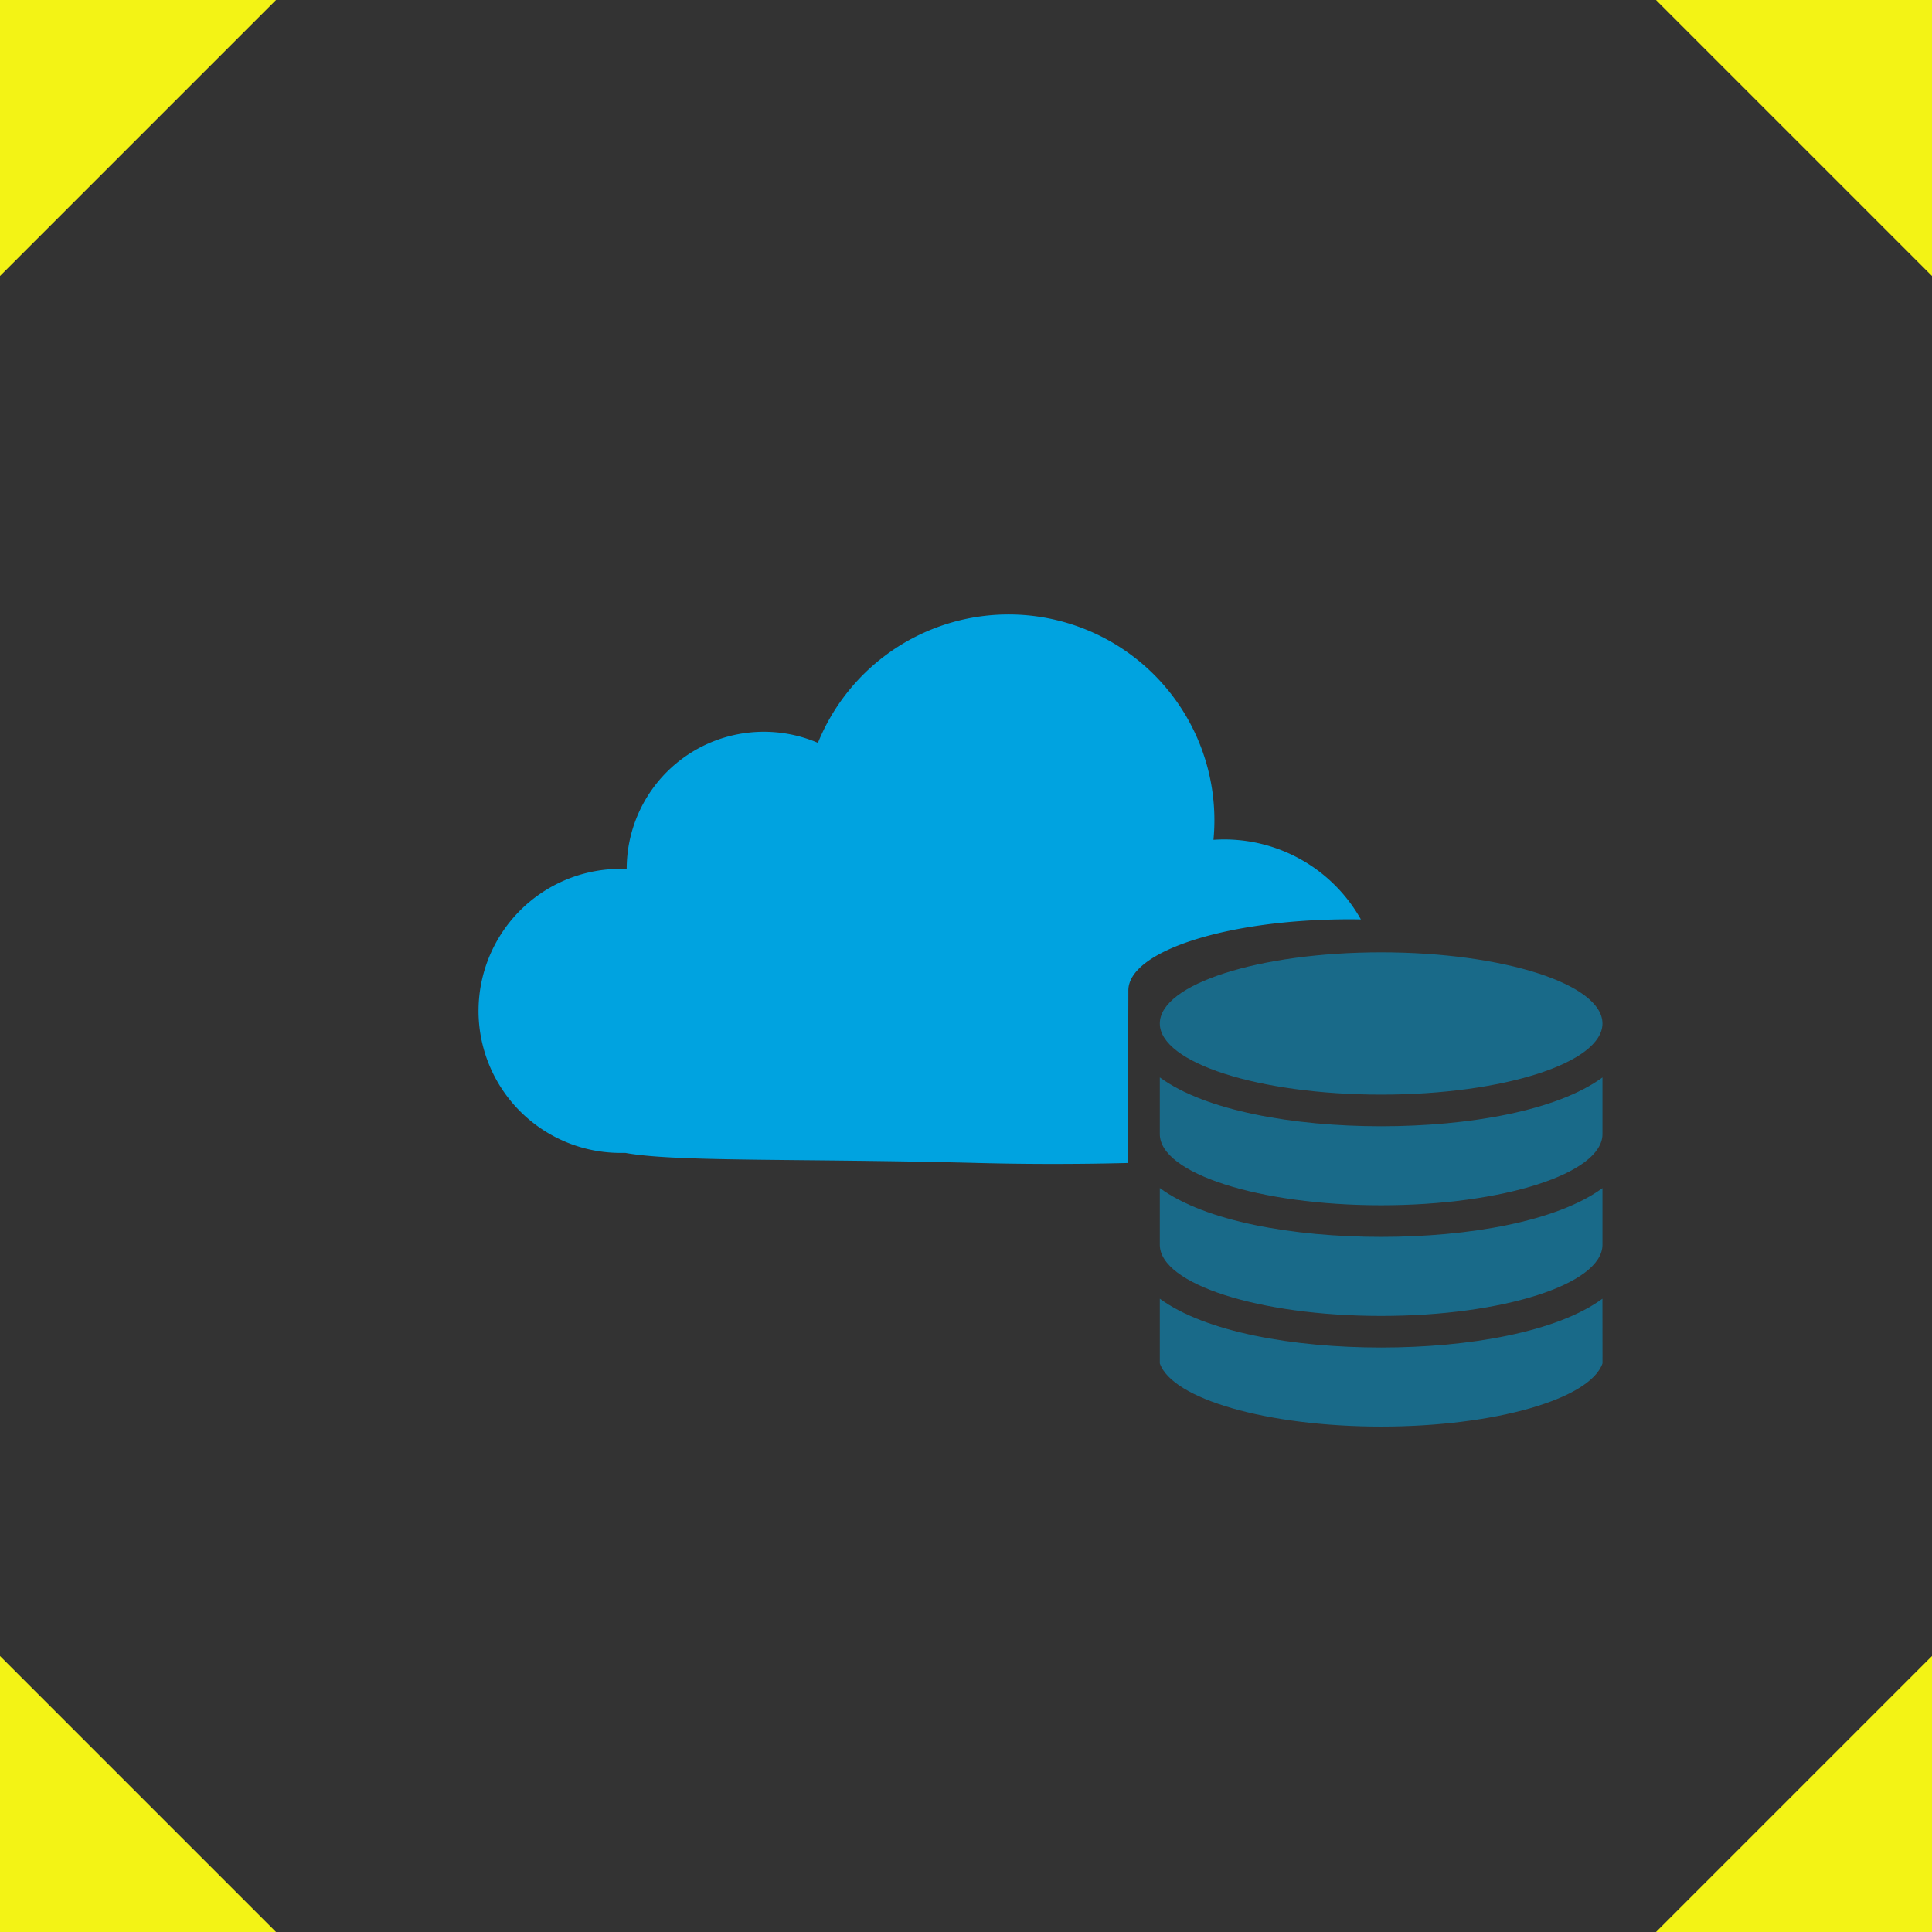
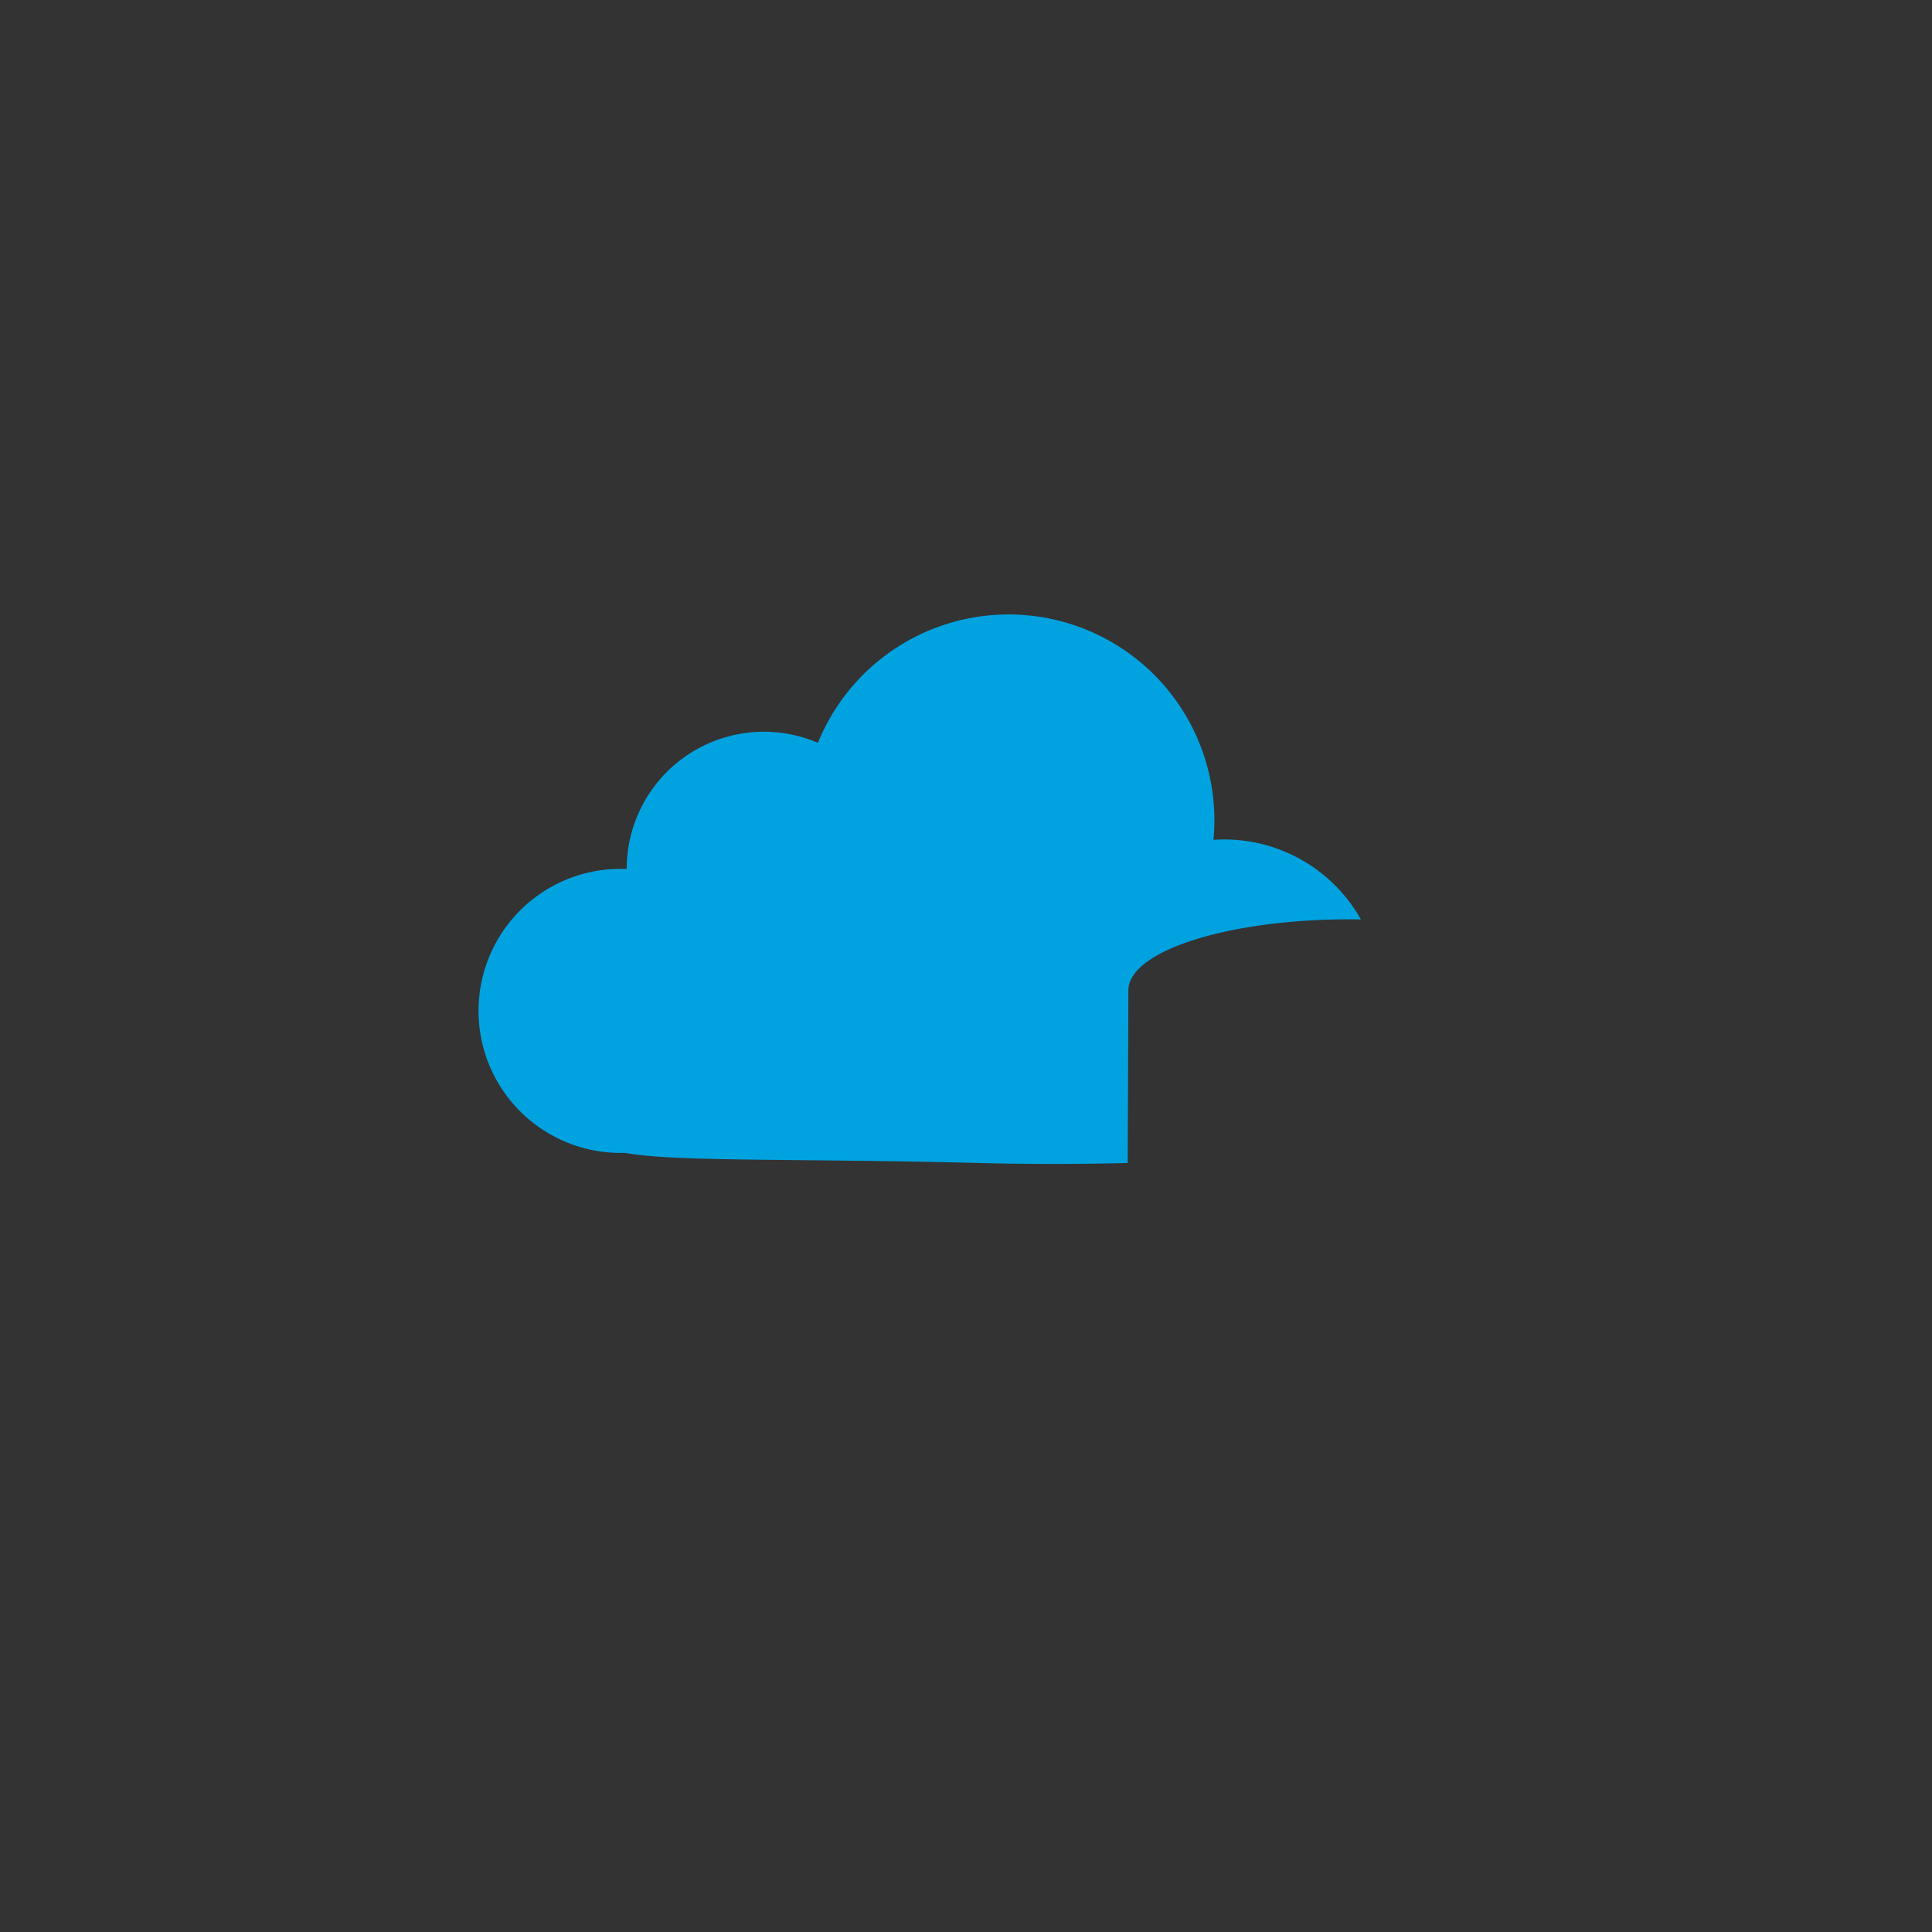
<svg xmlns="http://www.w3.org/2000/svg" width="56" height="56" viewBox="0 0 56 56">
  <rect x="0" y="0" width="56" height="56" fill="#333333" stroke="none" />
  <g fill="none" fill-rule="evenodd">
-     <path fill="#F3F315" d="M0 0h8L0 8zM56 0h-8l8 8zM56 56h-8l8-8zM0 56h8l-8-8z" />
    <g fill="#00A3E0">
-       <path fill-opacity=".5" d="M33.618 36.081c0 1.137 2.878 2.062 6.415 2.062 3.535 0 6.41-.923 6.415-2.06v-.004-1.641c-1.319.966-3.873 1.414-6.415 1.414-2.543 0-5.098-.448-6.415-1.416v1.645z" />
-       <path fill-opacity=".5" d="M46.447 37.644c-1.318.967-3.872 1.415-6.414 1.415-2.543 0-5.098-.448-6.415-1.415v1.874c.355 1.03 3.113 1.832 6.415 1.832s6.06-.801 6.416-1.832l-.002-1.874zM33.618 32.873c0 1.137 2.878 2.062 6.415 2.062 3.535 0 6.41-.923 6.415-2.059v-.005-1.641c-1.319.966-3.873 1.415-6.415 1.415-2.543 0-5.098-.45-6.415-1.416v1.644z" />
-       <path fill-opacity=".5" d="M46.448 29.666c0 1.139-2.872 2.062-6.415 2.062s-6.415-.923-6.415-2.062c0-1.139 2.872-2.062 6.415-2.062s6.415.923 6.415 2.062" />
      <path d="M39.444 26.65a20.27 20.27 0 0 0-.324-.003c-3.543 0-6.414.923-6.414 2.061 0 .608-.01 2.74-.02 5.002a85.225 85.225 0 0 1-4.584-.007c-5.2-.125-8.545-.025-9.973-.285h-.106a4.117 4.117 0 1 1 .142-8.23 3.976 3.976 0 0 1 5.543-3.656 5.965 5.965 0 0 1 11.465 2.811 4.541 4.541 0 0 1 4.272 2.306z" />
    </g>
  </g>
</svg>